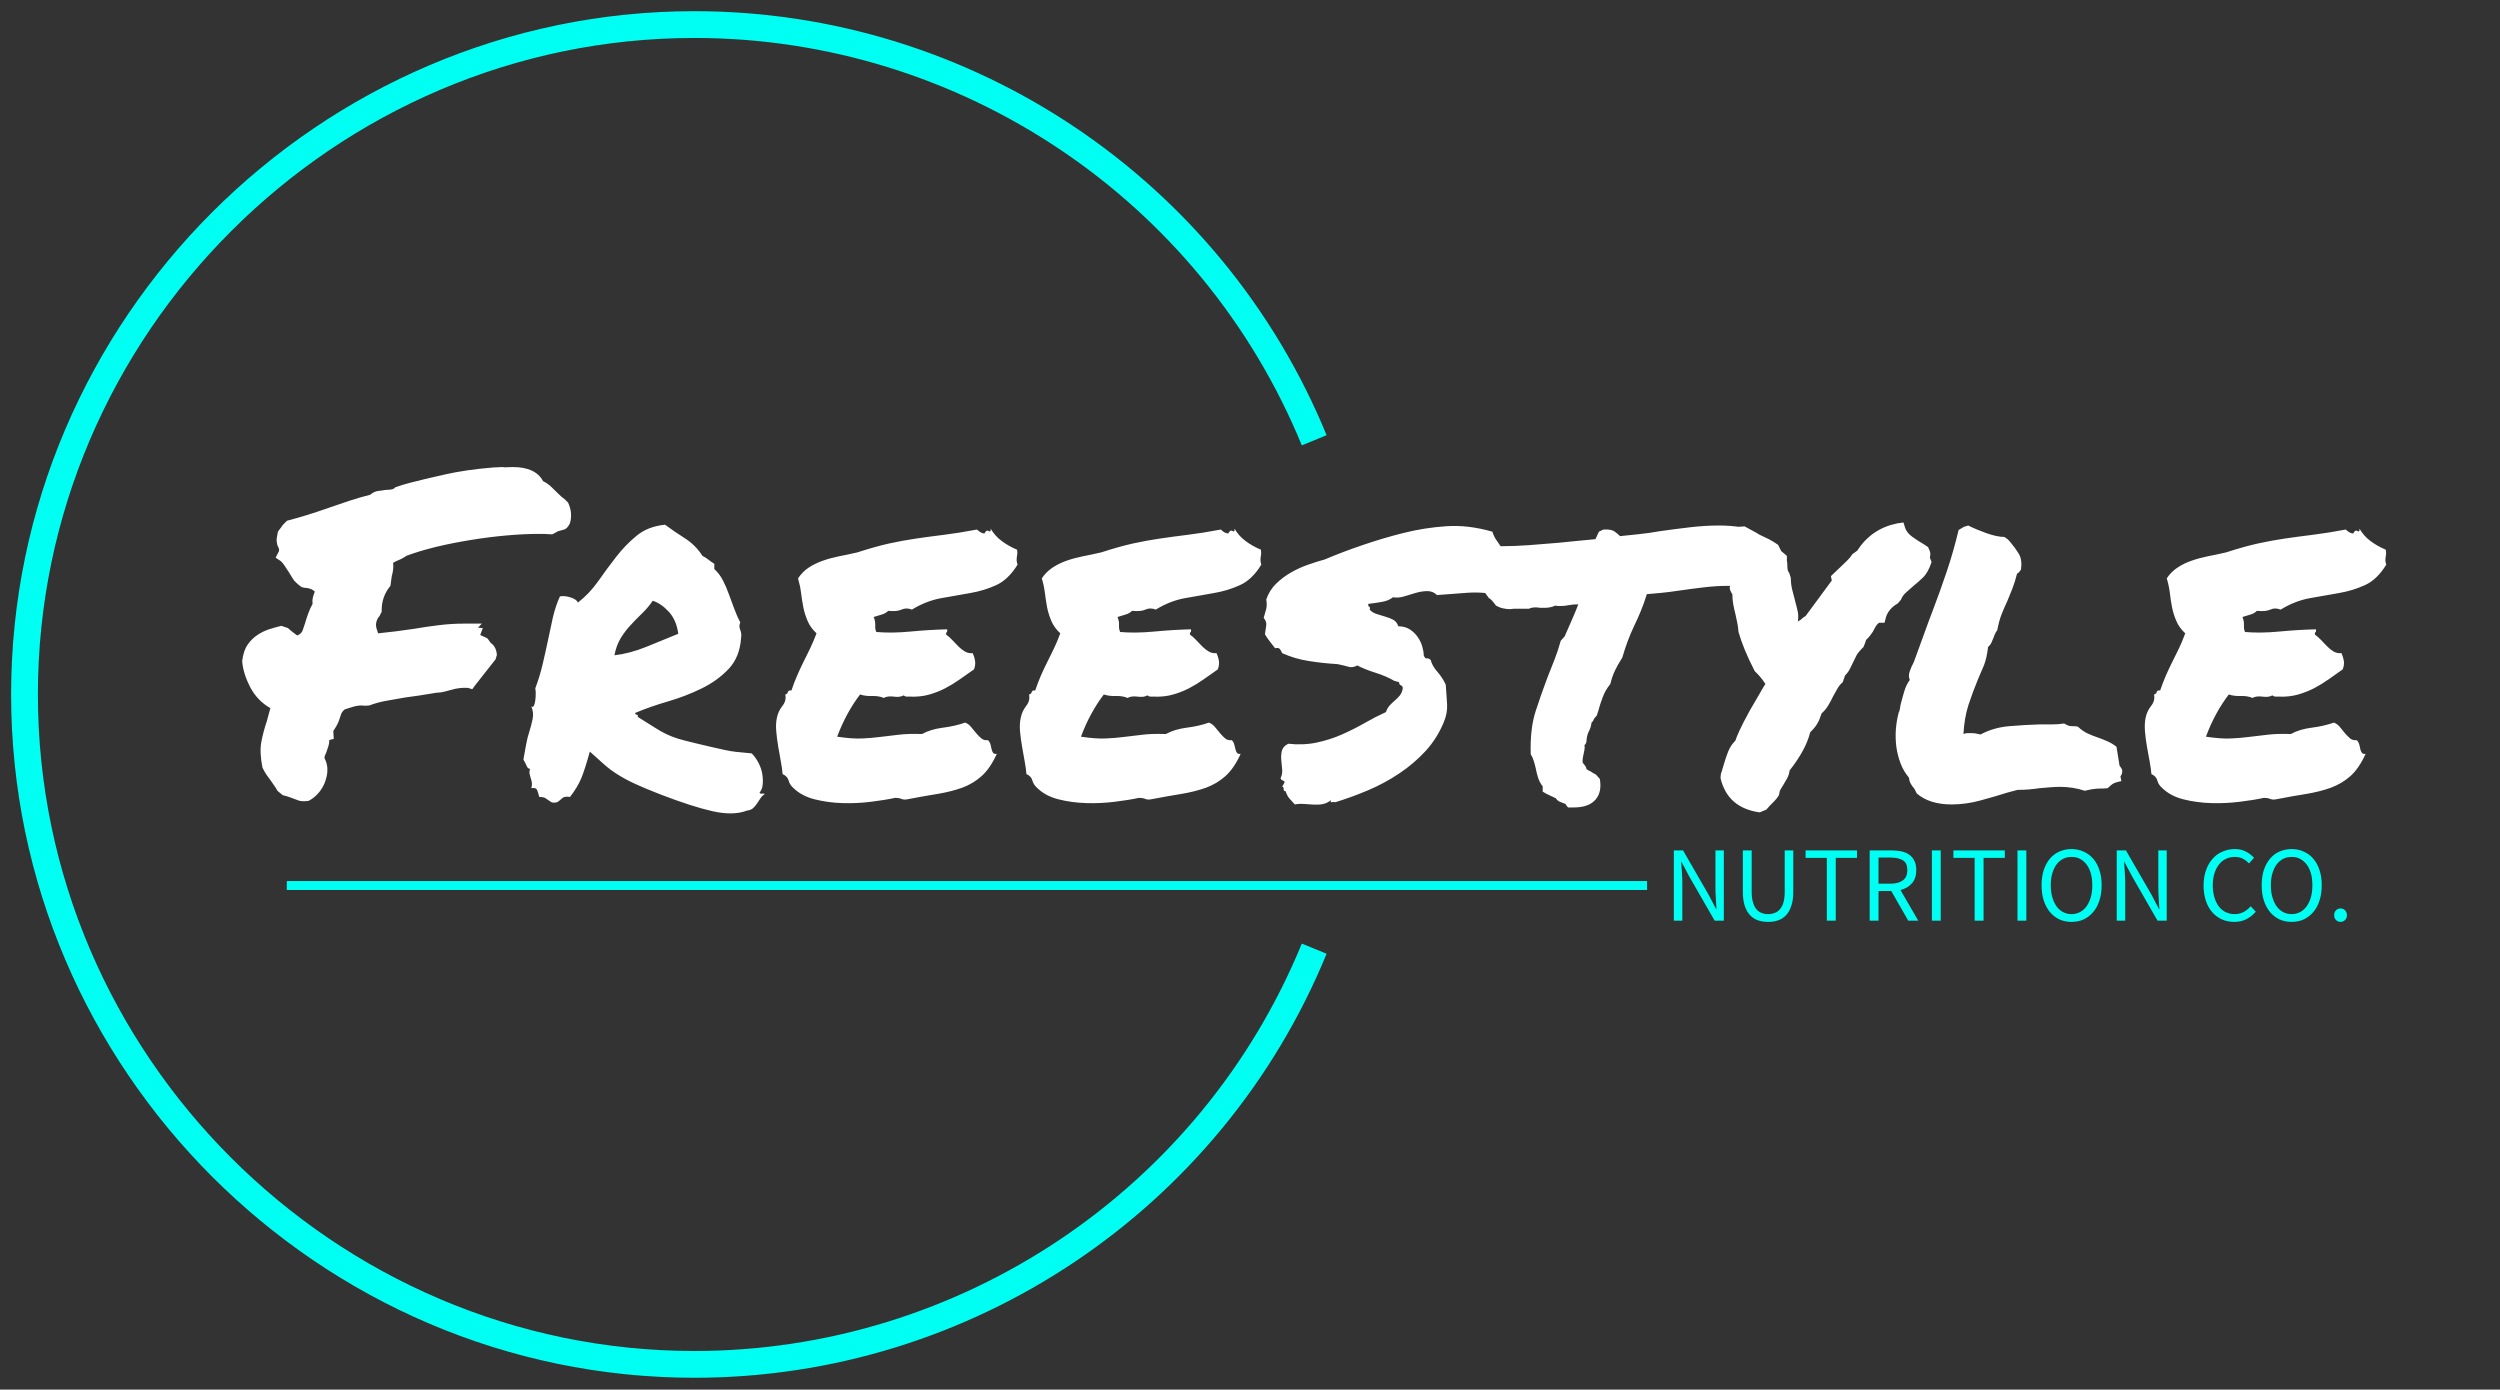
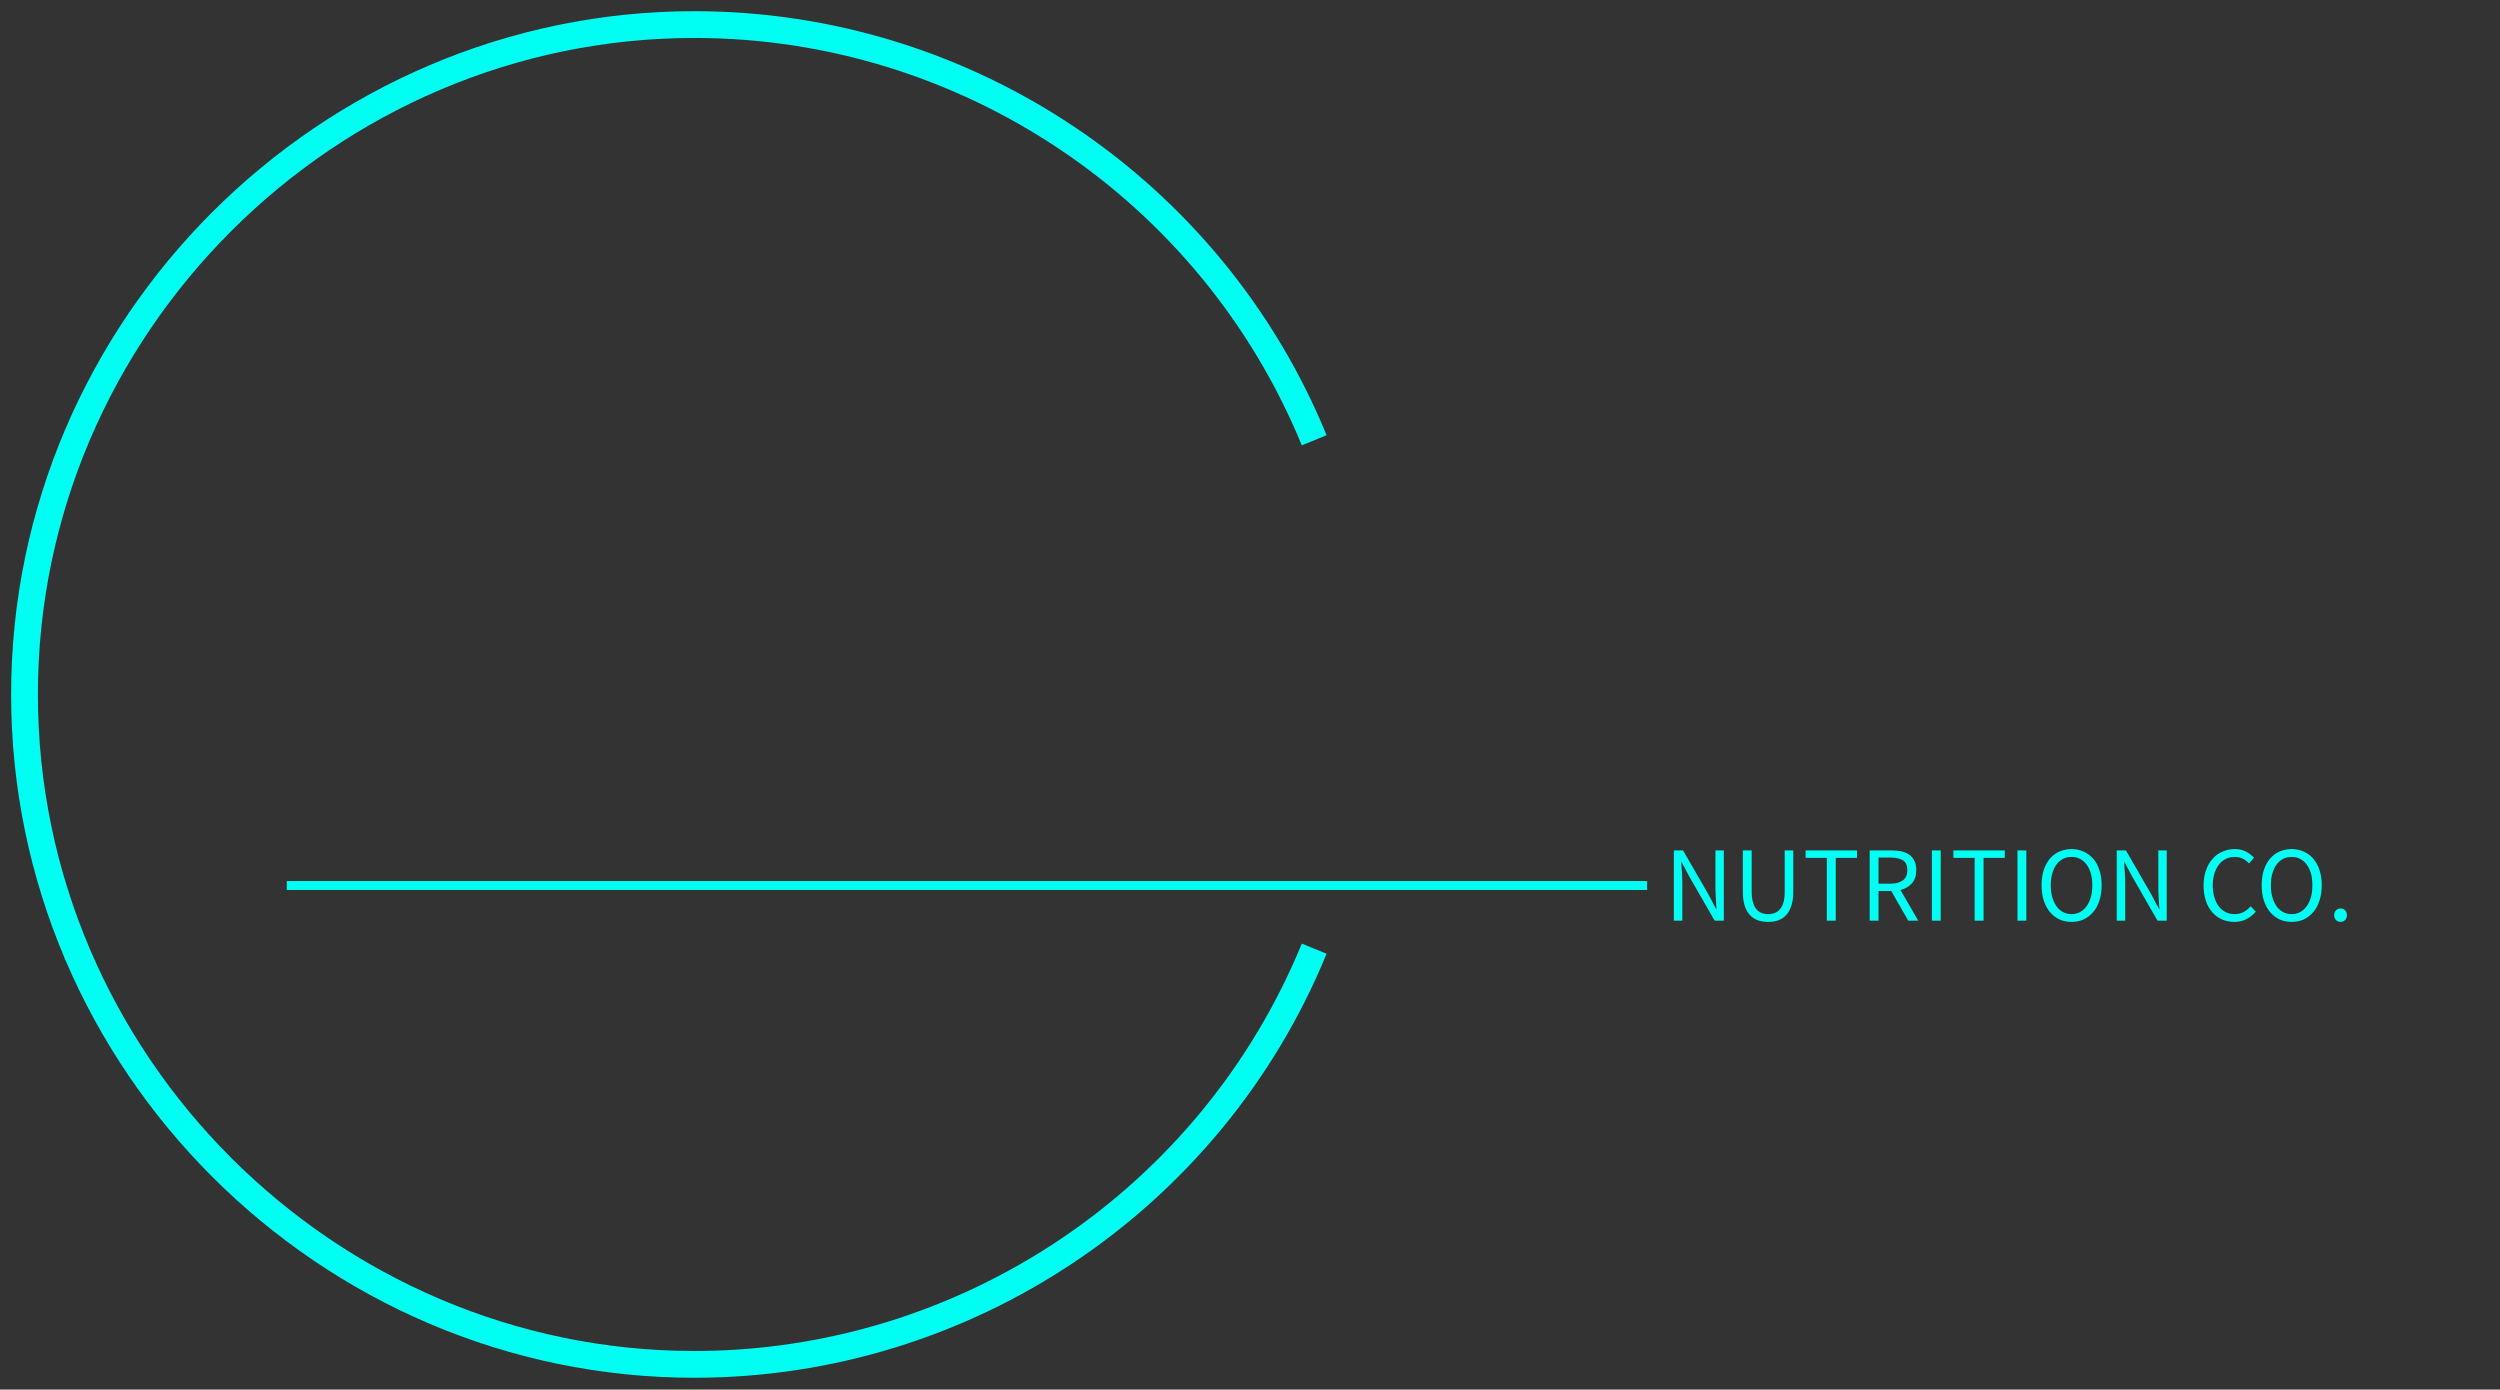
<svg xmlns="http://www.w3.org/2000/svg" width="100%" height="100%" viewBox="0 0 2400 1334" version="1.1" xml:space="preserve" style="fill-rule:evenodd;clip-rule:evenodd;">
  <rect x="0" y="0" width="2400" height="1334" fill="#333333" stroke="none" />
  <g transform="matrix(1,0,0,1,317.745,427.949)">
    <g>
      <path d="M943.89,-5.281C845.083,-246.202 609.282,-404.356 348.886,-404.356C-3.909,-404.356 -294.216,-114.049 -294.216,238.746C-294.216,591.541 -3.909,881.847 348.886,881.847C609.282,881.847 845.083,723.693 943.89,482.772" style="fill:rgb(0,255,243);fill-opacity:0;fill-rule:nonzero;stroke:rgb(0,255,243);stroke-width:25.71px;" />
      <g transform="matrix(1,0,0,1,85.684,399.075)">
        <g>
-           <rect x="-256.628" y="-404.356" width="2229.67" height="488.053" style="fill:white;fill-opacity:0;" />
-         </g>
+           </g>
        <g transform="matrix(1,0,0,1,85.684,25.705)">
          <g transform="matrix(1,0,0,1,8.483,317.117)">
            <g>
              <g>
-                 <path d="M-238.035,-490.04C-246.489,-494.838 -252.973,-501.607 -257.485,-510.347C-261.998,-519.087 -264.54,-527.398 -265.111,-535.281C-264.254,-542.022 -262.484,-547.305 -259.799,-551.133C-257.114,-554.903 -253.944,-557.987 -250.288,-560.387C-246.632,-562.786 -242.833,-564.614 -238.892,-565.87C-234.95,-567.127 -231.152,-568.184 -227.496,-569.041L-221.155,-566.899C-219.727,-565.528 -218.242,-564.271 -216.7,-563.128C-215.157,-561.986 -213.701,-560.872 -212.33,-559.787C-209.474,-560.872 -207.703,-562.557 -207.017,-564.842C-206.332,-567.07 -205.561,-569.326 -204.704,-571.611C-203.847,-574.696 -202.847,-577.78 -201.705,-580.865C-200.62,-583.95 -199.22,-587.034 -197.506,-590.119C-197.792,-592.689 -197.649,-594.946 -197.078,-596.888C-196.507,-598.887 -195.936,-600.572 -195.364,-601.943C-197.078,-603.371 -198.278,-604.171 -198.963,-604.342C-199.706,-604.457 -200.905,-604.799 -202.562,-605.371C-203.419,-605.371 -204.275,-605.428 -205.132,-605.542C-205.989,-605.713 -206.96,-605.942 -208.046,-606.227C-212.273,-609.312 -215.015,-611.911 -216.271,-614.025C-217.585,-616.138 -218.927,-618.309 -220.298,-620.537C-221.726,-622.822 -223.012,-624.792 -224.154,-626.449C-225.24,-628.163 -226.496,-629.705 -227.924,-631.076L-232.98,-634.503L-230.409,-639.559C-229.895,-640.13 -229.638,-640.901 -229.638,-641.872C-229.638,-642.843 -230.181,-644.328 -231.266,-646.328C-232.123,-649.983 -232.266,-652.668 -231.694,-654.382L-230.838,-659.437C-228.039,-663.093 -226.496,-665.207 -226.211,-665.778L-222.012,-669.976C-215.557,-671.633 -208.931,-673.518 -202.133,-675.632C-195.393,-677.745 -188.795,-679.944 -182.34,-682.229C-175.828,-684.457 -169.202,-686.713 -162.462,-688.998C-155.721,-691.226 -148.952,-693.197 -142.155,-694.91C-139.927,-696.853 -137.471,-698.052 -134.786,-698.509C-132.101,-698.909 -129.645,-699.252 -127.417,-699.537C-125.418,-699.537 -123.59,-699.68 -121.933,-699.966C-120.219,-700.251 -118.963,-700.937 -118.163,-702.022C-113.365,-703.736 -108.709,-705.164 -104.197,-706.306C-95.742,-708.534 -84.632,-711.19 -70.865,-714.275C-57.042,-717.417 -41.533,-719.673 -24.339,-721.044L-15.514,-721.472C-13.8,-721.187 -12.115,-721.13 -10.458,-721.301C-8.745,-721.415 -7.059,-721.472 -5.403,-721.472C9.278,-721.472 18.989,-716.96 23.73,-707.934C26.586,-706.563 29.128,-704.821 31.356,-702.708C33.583,-700.594 35.697,-698.538 37.696,-696.538C39.124,-695.167 40.381,-693.968 41.466,-692.94C42.609,-691.969 43.608,-691.197 44.465,-690.626L47.807,-687.285C50.892,-680.544 51.463,-673.918 49.521,-667.406C47.807,-664.036 45.979,-662.065 44.037,-661.494C42.038,-660.922 40.067,-660.38 38.125,-659.866L32.641,-656.867C28.985,-657.152 26.243,-657.295 24.415,-657.295L18.246,-657.295C9.792,-657.295 0.024,-656.81 -11.058,-655.839C-22.197,-654.867 -33.536,-653.439 -45.075,-651.554C-56.613,-649.726 -67.867,-647.499 -78.834,-644.871C-89.802,-642.186 -99.37,-639.302 -107.538,-636.217C-109.823,-634.503 -112.794,-632.932 -116.449,-631.504C-117.306,-631.219 -118.563,-630.533 -120.219,-629.448C-119.934,-627.163 -119.934,-624.964 -120.219,-622.85C-120.505,-620.737 -120.933,-618.709 -121.505,-616.767C-121.79,-615.339 -121.99,-613.853 -122.105,-612.311C-122.276,-610.769 -122.504,-609.141 -122.79,-607.427C-128.674,-600.401 -131.473,-592.118 -131.187,-582.579L-133.329,-578.294C-134.472,-577.209 -135.386,-575.61 -136.071,-573.496C-136.756,-571.383 -136.814,-569.183 -136.242,-566.899L-134.614,-561.843C-128.959,-562.414 -123.39,-563.043 -117.906,-563.728C-112.422,-564.471 -106.596,-565.271 -100.426,-566.127C-92.544,-567.498 -84.575,-568.669 -76.521,-569.64C-68.523,-570.669 -60.155,-571.183 -51.415,-571.183L-34.964,-571.183L-38.734,-567.327L-34.107,-566.899L-36.592,-560.215C-34.65,-559.358 -33.193,-558.701 -32.222,-558.244C-31.194,-557.845 -30.28,-557.359 -29.48,-556.788L-26.481,-552.589C-25.053,-551.732 -23.796,-550.39 -22.711,-548.562C-21.569,-546.734 -20.855,-544.278 -20.569,-541.193L-21.854,-536.909L-41.733,-511.632L-44.218,-508.205L-48.416,-509.49C-53.786,-509.776 -58.87,-509.205 -63.668,-507.777C-65.896,-507.262 -68.295,-506.634 -70.865,-505.891C-73.379,-505.206 -75.892,-504.863 -78.406,-504.863C-85.203,-503.721 -90.83,-502.807 -95.285,-502.121C-99.798,-501.436 -104.311,-500.808 -108.823,-500.236C-115.05,-499.094 -121.048,-498.037 -126.817,-497.066C-132.587,-496.038 -137.985,-494.553 -143.011,-492.61C-146.153,-492.325 -147.981,-492.268 -148.495,-492.439C-149.066,-492.553 -149.638,-492.61 -150.209,-492.61C-153.008,-492.61 -155.835,-492.182 -158.692,-491.325C-161.491,-490.468 -164.147,-489.64 -166.66,-488.84C-168.374,-487.412 -169.516,-485.927 -170.088,-484.385C-170.659,-482.842 -171.201,-481.214 -171.716,-479.501C-172.287,-477.559 -173.087,-475.674 -174.115,-473.846C-175.086,-472.018 -176.257,-470.104 -177.628,-468.105L-177.199,-460.479C-179.77,-459.965 -181.055,-459.622 -181.055,-459.451C-181.055,-459.336 -181.198,-459.279 -181.484,-459.279C-181.484,-456.994 -181.826,-454.881 -182.512,-452.939C-183.197,-450.939 -183.826,-449.112 -184.397,-447.455C-184.968,-446.313 -185.396,-445.313 -185.682,-444.456C-185.968,-443.599 -186.11,-442.771 -186.11,-441.971C-183.311,-436.887 -182.597,-431.118 -183.968,-424.663C-185.111,-419.293 -187.224,-414.552 -190.309,-410.439C-193.394,-406.384 -197.049,-403.242 -201.277,-401.014C-205.789,-400.443 -209.102,-400.586 -211.216,-401.443C-213.329,-402.242 -215.529,-403.071 -217.814,-403.927C-219.185,-404.499 -220.584,-404.984 -222.012,-405.384C-223.44,-405.841 -224.84,-406.212 -226.211,-406.498L-231.266,-410.697C-232.123,-412.353 -233.122,-413.981 -234.265,-415.581C-235.407,-417.123 -236.521,-418.722 -237.607,-420.379C-239.035,-422.378 -240.463,-424.349 -241.891,-426.291C-243.262,-428.29 -244.518,-430.547 -245.661,-433.06C-247.603,-442.942 -247.946,-451.168 -246.689,-457.737C-245.432,-464.363 -243.69,-470.932 -241.462,-477.444C-240.891,-479.672 -240.32,-481.786 -239.749,-483.785C-239.177,-485.727 -238.606,-487.812 -238.035,-490.04ZM68.628,-448.312C65.544,-437.002 62.802,-428.462 60.402,-422.692C58.003,-416.923 54.405,-410.954 49.606,-404.784C45.95,-405.356 43.437,-404.927 42.066,-403.499C40.638,-402.128 39.067,-400.871 37.353,-399.729C34.84,-399.158 33.012,-399.158 31.87,-399.729C30.784,-400.3 29.813,-400.929 28.956,-401.614C28.1,-402.299 27.043,-403.014 25.786,-403.756C24.529,-404.442 22.616,-404.784 20.045,-404.784C19.531,-407.012 18.903,-409.126 18.16,-411.125C17.475,-413.067 15.59,-413.753 12.505,-413.181C13.076,-415.466 13.219,-417.38 12.934,-418.922C12.648,-420.465 12.277,-421.864 11.82,-423.121C11.42,-424.377 11.077,-425.663 10.791,-426.976C10.506,-428.233 10.649,-429.833 11.22,-431.775C9.792,-431.775 8.678,-432.774 7.878,-434.774C7.021,-436.716 6.022,-438.687 4.879,-440.686C5.736,-445.77 6.593,-450.54 7.45,-454.995C8.249,-459.508 9.306,-463.735 10.62,-467.676C11.877,-471.618 12.905,-475.559 13.705,-479.501C14.562,-483.442 14.162,-487.527 12.505,-491.754C13.59,-490.897 14.419,-491.125 14.99,-492.439C15.561,-493.696 15.99,-495.381 16.275,-497.494C16.561,-499.608 16.704,-501.722 16.704,-503.835C16.704,-505.949 16.561,-507.691 16.275,-509.062C19.074,-516.373 21.388,-523.914 23.216,-531.682C25.044,-539.394 26.757,-547.048 28.357,-554.646C29.899,-562.3 31.498,-569.783 33.155,-577.095C34.869,-584.407 37.125,-591.147 39.924,-597.316C43.009,-597.888 46.465,-597.545 50.292,-596.288C54.062,-595.031 56.375,-593.403 57.232,-591.404C64.544,-597.059 71.027,-603.885 76.682,-611.883C82.28,-619.937 88.05,-627.763 93.991,-635.36C99.874,-642.957 106.415,-649.698 113.612,-655.581C120.81,-661.522 129.892,-665.035 140.86,-666.121C146.458,-661.951 152.713,-657.666 159.625,-653.268C166.536,-648.927 172.249,-643.243 176.761,-636.217C178.989,-635.074 180.874,-633.875 182.417,-632.618C183.959,-631.361 185.872,-630.019 188.157,-628.591L188.157,-623.536C191.528,-620.451 194.269,-616.852 196.383,-612.739C198.497,-608.684 200.382,-604.314 202.038,-599.63C203.752,-595.003 205.466,-590.376 207.179,-585.749C208.836,-581.065 210.806,-576.609 213.091,-572.382C212.52,-571.011 212.235,-569.84 212.235,-568.869C212.235,-567.841 212.434,-566.784 212.834,-565.699C213.291,-564.556 213.634,-563.414 213.863,-562.272C214.148,-561.129 214.148,-559.587 213.863,-557.645C213.063,-545.249 209.064,-535.253 201.867,-527.655C194.669,-520.058 186.015,-513.803 175.905,-508.89C165.794,-503.921 154.941,-499.751 143.345,-496.381C131.806,-493.01 121.409,-489.354 112.156,-485.413C112.156,-484.328 112.641,-483.785 113.612,-483.785C114.583,-483.785 114.926,-483.071 114.64,-481.643C121.438,-477.416 126.808,-474.046 130.749,-471.532C134.691,-468.962 138.403,-466.848 141.888,-465.192C145.43,-463.478 149.228,-461.993 153.284,-460.736C157.397,-459.479 163.109,-457.994 170.421,-456.28C177.732,-454.624 183.416,-453.281 187.472,-452.253C191.585,-451.282 195.326,-450.454 198.696,-449.768C202.067,-449.026 205.523,-448.455 209.064,-448.055C212.549,-447.655 217.547,-447.169 224.059,-446.598C226.572,-444.028 228.743,-441 230.571,-437.516C232.399,-433.974 233.598,-430.461 234.17,-426.976C234.741,-423.435 234.884,-420.036 234.598,-416.78C234.312,-413.581 233.313,-410.982 231.599,-408.983C231.885,-408.126 232.542,-407.783 233.57,-407.955C234.541,-408.069 235.598,-407.983 236.74,-407.698C235.027,-406.612 233.598,-405.213 232.456,-403.499C231.371,-401.843 230.257,-400.157 229.114,-398.444C227.972,-396.73 226.715,-395.245 225.344,-393.988C223.916,-392.731 221.945,-391.96 219.432,-391.675C210.692,-388.304 199.696,-388.105 186.444,-391.075C173.248,-394.045 156.511,-399.443 136.233,-407.269C126.065,-411.211 117.811,-414.667 111.47,-417.637C105.13,-420.607 99.646,-423.578 95.019,-426.548C90.392,-429.461 86.165,-432.632 82.338,-436.059C78.567,-439.429 73.998,-443.514 68.628,-448.312ZM129.035,-593.118C125.951,-588.605 122.495,-584.521 118.668,-580.865C114.898,-577.209 111.242,-573.468 107.7,-569.64C104.158,-565.87 100.988,-561.672 98.189,-557.045C95.39,-552.361 93.419,-546.934 92.277,-540.765C102.159,-541.907 112.441,-544.649 123.123,-548.991C133.805,-553.332 143.944,-557.473 153.541,-561.415C152.399,-570.154 149.371,-577.209 144.458,-582.579C139.546,-587.891 134.405,-591.404 129.035,-593.118ZM478.798,-642.129C479.083,-640.13 479.14,-638.645 478.969,-637.674C478.855,-636.702 478.712,-635.788 478.541,-634.932C478.426,-634.075 478.369,-633.161 478.369,-632.19C478.369,-631.219 478.655,-629.733 479.226,-627.734C473.285,-618.138 466.459,-611.597 458.747,-608.113C450.979,-604.571 442.61,-602.029 433.642,-600.487C424.617,-598.944 415.391,-597.316 405.966,-595.603C396.541,-593.946 387.173,-590.29 377.862,-584.635C374.206,-586.063 370.893,-586.063 367.922,-584.635C364.952,-583.264 360.668,-582.864 355.07,-583.436C353.356,-581.722 351.243,-580.522 348.729,-579.837C346.216,-579.094 343.674,-578.323 341.103,-577.523C342.246,-574.953 342.76,-572.325 342.646,-569.64C342.474,-567.013 342.817,-564.842 343.674,-563.128C353.499,-562.272 364.409,-562.414 376.405,-563.557C388.344,-564.699 400.083,-565.413 411.621,-565.699C411.907,-564.271 411.764,-563.357 411.193,-562.957C410.679,-562.5 410.536,-561.7 410.764,-560.558C412.764,-559.187 414.734,-557.445 416.677,-555.331C418.676,-553.218 420.647,-551.161 422.589,-549.162C424.588,-547.22 426.645,-545.62 428.758,-544.364C430.872,-543.107 433.328,-542.593 436.127,-542.821C437.269,-540.594 438.041,-538.137 438.44,-535.452C438.897,-532.768 438.555,-530.026 437.412,-527.227C432.899,-524.142 428.387,-520.972 423.874,-517.716C419.361,-514.517 414.649,-511.632 409.736,-509.062C404.824,-506.548 399.626,-504.521 394.142,-502.978C388.658,-501.436 382.517,-500.808 375.72,-501.093L372.549,-501.093C371.864,-501.093 370.95,-501.493 369.807,-502.293C367.58,-500.922 364.438,-500.522 360.382,-501.093C356.269,-501.607 353.099,-501.179 350.871,-499.808C347.73,-501.179 343.988,-501.807 339.647,-501.693C335.305,-501.522 331.45,-502.007 328.079,-503.15C323.567,-497.266 319.482,-490.925 315.827,-484.128C312.171,-477.387 308.915,-470.218 306.059,-462.621C315.655,-461.193 323.624,-460.622 329.964,-460.907C336.305,-461.193 342.274,-461.707 347.872,-462.45C353.528,-463.135 359.297,-463.821 365.181,-464.506C371.121,-465.249 378.576,-465.477 387.544,-465.192C393.199,-468.276 399.883,-470.304 407.594,-471.275C415.363,-472.246 422.475,-473.874 428.929,-476.159C431.214,-475.302 433.185,-473.817 434.842,-471.704C436.555,-469.59 438.183,-467.619 439.726,-465.791C441.268,-463.963 442.896,-462.335 444.61,-460.907C446.266,-459.536 448.38,-458.994 450.95,-459.279C452.036,-458.137 452.807,-456.795 453.264,-455.252C453.664,-453.71 454.006,-452.225 454.292,-450.797C454.578,-449.369 455.063,-448.169 455.749,-447.198C456.491,-446.227 457.691,-445.884 459.347,-446.17C455.12,-436.859 450.265,-429.747 444.781,-424.834C439.297,-419.922 433.042,-416.18 426.016,-413.61C418.99,-411.096 411.164,-409.126 402.539,-407.698C393.97,-406.327 384.488,-404.642 374.092,-402.642C371.521,-402.071 369.408,-402.157 367.751,-402.899C366.037,-403.585 364.067,-403.927 361.839,-403.927C355.327,-402.499 347.587,-401.243 338.618,-400.157C329.593,-399.015 320.425,-398.587 311.114,-398.872C301.86,-399.158 293.006,-400.357 284.552,-402.471C276.098,-404.584 269.186,-408.297 263.816,-413.61C261.589,-415.609 260.132,-417.951 259.446,-420.636C258.704,-423.321 256.79,-425.348 253.706,-426.719C253.42,-430.375 252.849,-434.46 251.992,-438.972C251.192,-443.485 250.364,-448.198 249.507,-453.11C248.65,-458.023 248.022,-462.878 247.622,-467.676C247.165,-472.475 247.365,-476.845 248.222,-480.786C249.079,-485.013 250.849,-488.812 253.534,-492.182C256.219,-495.552 257.133,-499.208 256.276,-503.15C257.647,-503.435 258.475,-504.206 258.761,-505.463C259.047,-506.72 260.189,-507.234 262.188,-507.005C263.845,-512.032 265.673,-516.802 267.672,-521.315C269.614,-525.827 271.642,-530.197 273.756,-534.424C275.869,-538.651 277.983,-542.936 280.096,-547.277C282.21,-551.675 284.266,-556.531 286.266,-561.843C282.324,-565.499 279.439,-569.526 277.611,-573.925C275.784,-578.266 274.441,-582.607 273.584,-586.949C272.727,-591.347 272.013,-595.86 271.442,-600.487C270.871,-605.114 269.9,-609.826 268.529,-614.625C271.328,-618.852 274.755,-622.308 278.811,-624.992C282.924,-627.677 287.379,-629.848 292.178,-631.504C296.919,-633.218 302.117,-634.646 307.772,-635.788C313.427,-636.874 319.34,-638.13 325.509,-639.559C336.762,-643.214 346.816,-646.042 355.67,-648.041C364.581,-649.983 373.321,-651.583 381.889,-652.84C390.457,-654.096 399.397,-655.296 408.708,-656.438C417.962,-657.581 428.501,-659.266 440.325,-661.494C442.896,-658.98 445.295,-657.724 447.523,-657.724C448.665,-660.237 450.008,-661.008 451.55,-660.037C453.092,-659.066 453.721,-659.837 453.435,-662.351C456.234,-657.552 459.833,-653.554 464.231,-650.355C468.573,-647.099 473.428,-644.357 478.798,-642.129ZM712.886,-642.129C713.115,-640.13 713.172,-638.645 713.058,-637.674C712.943,-636.702 712.801,-635.788 712.629,-634.932C712.515,-634.075 712.458,-633.161 712.458,-632.19C712.458,-631.219 712.715,-629.733 713.229,-627.734C707.345,-618.138 700.519,-611.597 692.751,-608.113C685.039,-604.571 676.671,-602.029 667.645,-600.487C658.677,-598.944 649.452,-597.316 639.969,-595.603C630.544,-593.946 621.204,-590.29 611.951,-584.635C608.295,-586.063 604.982,-586.063 602.011,-584.635C599.041,-583.264 594.757,-582.864 589.159,-583.436C587.445,-581.722 585.331,-580.522 582.818,-579.837C580.247,-579.094 577.705,-578.323 575.192,-577.523C576.335,-574.953 576.82,-572.325 576.649,-569.64C576.534,-567.013 576.906,-564.842 577.763,-563.128C587.588,-562.272 598.47,-562.414 610.408,-563.557C622.404,-564.699 634.171,-565.413 645.71,-565.699C645.996,-564.271 645.853,-563.357 645.282,-562.957C644.71,-562.5 644.568,-561.7 644.853,-560.558C646.852,-559.187 648.823,-557.445 650.765,-555.331C652.765,-553.218 654.735,-551.161 656.678,-549.162C658.677,-547.22 660.733,-545.62 662.847,-544.364C664.96,-543.107 667.417,-542.593 670.216,-542.821C671.358,-540.594 672.129,-538.137 672.529,-535.452C672.929,-532.768 672.586,-530.026 671.501,-527.227C666.988,-524.142 662.476,-520.972 657.963,-517.716C653.45,-514.517 648.738,-511.632 643.825,-509.062C638.912,-506.548 633.686,-504.521 628.145,-502.978C622.661,-501.436 616.549,-500.808 609.808,-501.093L606.638,-501.093C605.953,-501.093 605.039,-501.493 603.896,-502.293C601.668,-500.922 598.498,-500.522 594.385,-501.093C590.33,-501.607 587.159,-501.179 584.874,-499.808C581.79,-501.179 578.077,-501.807 573.735,-501.693C569.337,-501.522 565.453,-502.007 562.082,-503.15C557.57,-497.266 553.485,-490.925 549.83,-484.128C546.174,-477.387 542.946,-470.218 540.147,-462.621C549.687,-461.193 557.627,-460.622 563.967,-460.907C570.308,-461.193 576.306,-461.707 581.961,-462.45C587.559,-463.135 593.329,-463.821 599.269,-464.506C605.153,-465.249 612.607,-465.477 621.633,-465.192C627.288,-468.276 633.971,-470.304 641.683,-471.275C649.452,-472.246 656.563,-473.874 663.018,-476.159C665.246,-475.302 667.217,-473.817 668.93,-471.704C670.644,-469.59 672.272,-467.619 673.814,-465.791C675.357,-463.963 676.956,-462.335 678.613,-460.907C680.326,-459.536 682.44,-458.994 684.953,-459.279C686.096,-458.137 686.867,-456.795 687.267,-455.252C687.724,-453.71 688.095,-452.225 688.381,-450.797C688.666,-449.369 689.152,-448.169 689.837,-447.198C690.523,-446.227 691.722,-445.884 693.436,-446.17C689.209,-436.859 684.354,-429.747 678.87,-424.834C673.386,-419.922 667.131,-416.18 660.105,-413.61C653.022,-411.096 645.196,-409.126 636.628,-407.698C628.059,-406.327 618.548,-404.642 608.095,-402.642C605.581,-402.071 603.468,-402.157 601.754,-402.899C600.098,-403.585 598.127,-403.927 595.842,-403.927C589.387,-402.499 581.647,-401.243 572.622,-400.157C563.653,-399.015 554.514,-398.587 545.203,-398.872C535.892,-399.158 527.038,-400.357 518.641,-402.471C510.186,-404.584 503.275,-408.297 497.905,-413.61C495.677,-415.609 494.192,-417.951 493.45,-420.636C492.764,-423.321 490.879,-425.348 487.794,-426.719C487.509,-430.375 486.938,-434.46 486.081,-438.972C485.224,-443.485 484.396,-448.198 483.596,-453.11C482.739,-458.023 482.082,-462.878 481.625,-467.676C481.225,-472.475 481.454,-476.845 482.311,-480.786C483.167,-485.013 484.91,-488.812 487.537,-492.182C490.222,-495.552 491.136,-499.208 490.279,-503.15C491.707,-503.435 492.564,-504.206 492.85,-505.463C493.135,-506.72 494.249,-507.234 496.191,-507.005C497.905,-512.032 499.733,-516.802 501.675,-521.315C503.674,-525.827 505.731,-530.197 507.844,-534.424C509.958,-538.651 512.072,-542.936 514.185,-547.277C516.299,-551.675 518.326,-556.531 520.269,-561.843C516.327,-565.499 513.442,-569.526 511.615,-573.925C509.787,-578.266 508.444,-582.607 507.587,-586.949C506.788,-591.347 506.102,-595.86 505.531,-600.487C504.96,-605.114 503.96,-609.826 502.532,-614.625C505.388,-618.852 508.844,-622.308 512.9,-624.992C517.013,-627.677 521.44,-629.848 526.181,-631.504C530.979,-633.218 536.206,-634.646 541.861,-635.788C547.459,-636.874 553.371,-638.13 559.598,-639.559C570.851,-643.214 580.904,-646.042 589.758,-648.041C598.612,-649.983 607.352,-651.583 615.978,-652.84C624.546,-654.096 633.457,-655.296 642.711,-656.438C652.022,-657.581 662.59,-659.266 674.414,-661.494C676.928,-658.98 679.327,-657.724 681.612,-657.724C682.754,-660.237 684.096,-661.008 685.639,-660.037C687.181,-659.066 687.809,-659.837 687.524,-662.351C690.323,-657.552 693.922,-653.554 698.32,-650.355C702.661,-647.099 707.517,-644.357 712.886,-642.129ZM718.027,-594.403C720.027,-600.287 723.197,-605.342 727.538,-609.569C731.88,-613.796 736.678,-617.395 741.933,-620.365C747.131,-623.336 752.529,-625.792 758.127,-627.734C763.783,-629.733 769.152,-631.419 774.236,-632.79C785.489,-637.588 797.514,-642.158 810.309,-646.499C823.105,-650.897 836.186,-654.782 849.552,-658.152C862.919,-661.522 876.657,-663.693 890.766,-664.664C904.819,-665.635 919.585,-663.893 935.065,-659.437C935.922,-656.581 937.207,-653.896 938.921,-651.383C940.577,-648.87 942.32,-646.328 944.148,-643.757C945.975,-641.244 947.603,-638.787 949.031,-636.388C950.46,-633.989 951.288,-631.533 951.516,-629.019C954.372,-626.449 956.629,-623.707 958.285,-620.794C959.999,-617.823 960.285,-613.939 959.142,-609.141C956.343,-606.913 953.601,-604.885 950.917,-603.057C948.232,-601.229 945.347,-599.601 942.262,-598.173C931.866,-600.687 921.298,-601.543 910.559,-600.744C899.877,-599.887 890.309,-599.173 881.855,-598.602C879.342,-601.115 876.314,-602.372 872.773,-602.372C869.288,-602.372 865.632,-601.829 861.805,-600.744C858.035,-599.601 854.236,-598.459 850.409,-597.316C846.639,-596.174 843.04,-595.888 839.613,-596.459C836.814,-594.232 833.387,-592.775 829.331,-592.09C825.218,-591.347 820.763,-590.69 815.964,-590.119C815.736,-588.748 816.021,-587.834 816.821,-587.377C817.678,-586.977 817.821,-586.063 817.249,-584.635C818.963,-582.693 821.162,-581.293 823.847,-580.437C826.475,-579.58 829.274,-578.723 832.244,-577.866C835.215,-577.066 837.814,-576.038 840.041,-574.781C842.326,-573.468 843.897,-571.411 844.754,-568.612C848.981,-568.612 852.637,-567.641 855.722,-565.699C858.806,-563.7 861.32,-561.3 863.262,-558.501C865.261,-555.702 866.746,-552.675 867.717,-549.419C868.688,-546.163 869.174,-543.278 869.174,-540.765C870.031,-538.48 871.03,-537.48 872.173,-537.766C873.315,-538.052 874.572,-537.509 875.943,-536.138C876.8,-532.482 878.913,-528.741 882.284,-524.913C885.654,-521.086 888.339,-516.945 890.338,-512.489C890.909,-505.406 891.338,-499.122 891.623,-493.639C891.909,-488.155 890.909,-482.614 888.624,-477.016C884.397,-466.563 878.571,-457.252 871.145,-449.083C863.662,-440.914 855.207,-433.688 845.782,-427.405C836.357,-421.064 826.303,-415.638 815.621,-411.125C804.882,-406.612 794.458,-402.814 784.347,-399.729C783.204,-400.015 782.062,-400.015 780.919,-399.729C779.834,-399.443 779.577,-400.129 780.148,-401.785C777.863,-399.843 775.379,-398.587 772.694,-398.015C770.066,-397.444 767.181,-397.244 764.04,-397.416C760.955,-397.53 757.785,-397.73 754.529,-398.015C751.33,-398.301 748.302,-398.158 745.446,-397.587C743.504,-399.586 741.762,-401.5 740.22,-403.328C738.677,-405.156 737.478,-407.469 736.621,-410.268C735.193,-410.268 734.564,-410.982 734.736,-412.41C734.85,-413.781 734.364,-414.467 733.279,-414.467C734.936,-417.323 735.707,-418.951 735.593,-419.351C735.421,-419.75 734.993,-420.093 734.307,-420.379C733.622,-420.664 732.994,-421.036 732.422,-421.493C731.851,-421.893 731.708,-422.521 731.994,-423.378C733.079,-425.606 733.508,-428.205 733.279,-431.175C732.994,-434.145 732.708,-437.173 732.422,-440.258C732.137,-443.342 732.337,-446.284 733.022,-449.083C733.708,-451.939 735.764,-454.195 739.191,-455.852C748.731,-454.767 757.785,-455.138 766.353,-456.966C774.979,-458.794 783.09,-461.393 790.687,-464.763C798.285,-468.133 805.539,-471.789 812.451,-475.731C819.306,-479.672 826.132,-483.185 832.93,-486.27C833.729,-488.783 834.929,-490.897 836.528,-492.61C838.071,-494.324 839.67,-495.866 841.327,-497.237C843.04,-498.665 844.583,-500.208 845.954,-501.864C847.382,-503.578 848.381,-505.692 848.953,-508.205C849.238,-510.204 848.753,-511.404 847.496,-511.804C846.182,-512.261 845.525,-513.317 845.525,-514.974L840.898,-516.259C835.586,-519.344 829.531,-521.943 822.733,-524.056C815.993,-526.17 810.223,-528.484 805.425,-530.997C802.34,-529.34 799.456,-528.94 796.771,-529.797C794.086,-530.597 790.659,-531.425 786.489,-532.282C776.892,-532.853 767.667,-533.853 758.813,-535.281C749.902,-536.652 741.391,-539.165 733.279,-542.821C732.708,-544.249 731.994,-545.535 731.137,-546.677C730.28,-547.82 728.738,-548.105 726.51,-547.534C724.796,-549.762 723.111,-551.932 721.455,-554.046C719.741,-556.159 718.17,-558.473 716.742,-560.986C717.313,-564.414 717.742,-567.298 718.027,-569.64C718.313,-572.04 717.485,-574.382 715.543,-576.666C716.628,-580.322 717.456,-583.264 718.027,-585.492C718.599,-587.777 718.599,-590.747 718.027,-594.403ZM1160.67,-607.427C1153.64,-607.427 1146.05,-606.942 1137.88,-605.97C1129.71,-604.999 1121.68,-603.943 1113.8,-602.8C1108.2,-601.943 1102.81,-601.258 1097.61,-600.744C1092.35,-600.172 1087.61,-599.744 1083.38,-599.458C1081.44,-593.232 1079.47,-587.748 1077.47,-583.007C1075.53,-578.209 1073.44,-573.553 1071.22,-569.041C1068.93,-564.242 1066.88,-559.387 1065.05,-554.474C1063.22,-549.562 1061.48,-544.278 1059.82,-538.623C1056.96,-534.11 1054.62,-529.969 1052.8,-526.199C1050.97,-522.371 1049.48,-518.059 1048.34,-513.26C1044.97,-509.09 1042.46,-504.663 1040.8,-499.979C1039.09,-495.352 1037.8,-491.354 1036.94,-487.984L1035.32,-482.928C1033.6,-481.214 1032.6,-479.872 1032.32,-478.901C1032.03,-477.93 1031.35,-477.016 1030.26,-476.159C1029.97,-473.074 1028.97,-469.961 1027.26,-466.82C1026.69,-465.449 1026.26,-464.135 1025.98,-462.878C1025.69,-461.564 1025.55,-460.65 1025.55,-460.136C1025.55,-457.28 1024.86,-455.424 1023.49,-454.567C1023.78,-453.196 1023.78,-451.739 1023.49,-450.197C1023.21,-448.655 1022.92,-447.169 1022.63,-445.741C1021.78,-442.371 1021.49,-439.686 1021.78,-437.687C1022.63,-436.602 1023.4,-435.631 1024.09,-434.774C1024.78,-433.917 1025.26,-432.774 1025.55,-431.346C1027.26,-430.261 1028.55,-429.576 1029.4,-429.29C1030.49,-428.433 1032.17,-427.433 1034.46,-426.291L1038.23,-422.093C1039.66,-413.924 1038.4,-407.441 1034.46,-402.642C1030.23,-397.33 1023.03,-394.674 1012.87,-394.674L1007.81,-394.674C1006.44,-396.045 1005.61,-397.158 1005.33,-398.015C1003.04,-398.872 1001.21,-399.586 999.842,-400.157C998.414,-400.729 997.129,-401.843 995.986,-403.499C992.33,-405.213 989.389,-406.612 987.161,-407.698L983.391,-409.84L983.391,-414.895C981.391,-417.466 979.906,-420.293 978.935,-423.378C977.964,-426.462 977.193,-429.547 976.622,-432.632C976.051,-435.202 975.394,-437.601 974.651,-439.829C973.966,-442.057 973.052,-444.028 971.909,-445.741C971.395,-462.078 972.966,-475.874 976.622,-487.127C980.278,-498.38 984.076,-509.205 988.018,-519.601C990.246,-525.256 992.502,-530.968 994.787,-536.738C997.015,-542.507 998.985,-548.476 1000.7,-554.646L1004.47,-558.93C1006.41,-563.443 1008.04,-567.156 1009.35,-570.069C1010.61,-573.039 1011.92,-576.067 1013.3,-579.151C1014.15,-581.151 1014.95,-583.064 1015.69,-584.892C1016.38,-586.72 1017.01,-588.32 1017.58,-589.69C1015.87,-589.69 1014.29,-589.633 1012.87,-589.519C1011.5,-589.405 1010.1,-589.205 1008.67,-588.919C1007.01,-588.634 1005.47,-588.405 1004.04,-588.234C1002.61,-588.12 1001.21,-588.062 999.842,-588.062C997.843,-588.062 996.415,-588.205 995.558,-588.491C992.473,-587.063 989.103,-586.349 985.447,-586.349L981.249,-586.349C980.392,-586.349 979.621,-586.434 978.935,-586.606C978.193,-586.72 977.564,-586.777 977.05,-586.777C974.194,-586.777 971.938,-586.349 970.281,-585.492L956.315,-585.492C955.743,-585.492 955.029,-585.435 954.173,-585.321C953.373,-585.149 952.687,-585.064 952.116,-585.064C950.117,-585.064 948.003,-585.292 945.775,-585.749C943.491,-586.149 941.091,-587.063 938.578,-588.491C935.208,-593.004 932.951,-595.374 931.809,-595.603L928.039,-600.744C927.753,-602.4 927.325,-604 926.754,-605.542C926.182,-607.084 925.611,-608.855 925.04,-610.854C923.955,-613.653 922.898,-616.681 921.87,-619.937C920.899,-623.193 920.413,-627.049 920.413,-631.504C920.699,-633.789 921.27,-635.503 922.127,-636.645C922.984,-637.731 923.698,-638.702 924.269,-639.559L925.468,-645.899L930.952,-645.471L942.777,-645.471C951.802,-645.471 960.97,-645.813 970.281,-646.499C979.535,-647.242 989.103,-648.013 998.985,-648.812C1004.58,-649.384 1010.27,-649.955 1016.04,-650.526C1021.81,-651.097 1027.8,-651.669 1034.03,-652.24C1035.17,-654.753 1036.29,-657.152 1037.37,-659.437L1041.66,-661.494C1046.68,-661.779 1050.25,-661.151 1052.37,-659.609C1054.48,-658.066 1056.25,-656.581 1057.68,-655.153C1063.85,-655.724 1070.1,-656.381 1076.44,-657.124C1082.78,-657.809 1089.18,-658.723 1095.64,-659.866C1105.23,-661.237 1114.89,-662.493 1124.6,-663.636C1134.31,-664.778 1143.68,-665.349 1152.7,-665.349C1156.64,-665.349 1160.44,-665.207 1164.1,-664.921C1167.75,-664.635 1171.12,-664.207 1174.21,-663.636L1178.41,-660.637C1179.26,-658.98 1180.46,-657.438 1182.01,-656.01C1183.55,-654.639 1185.18,-653.239 1186.89,-651.811C1190.26,-648.727 1193.63,-645.071 1197,-640.844C1200.37,-636.617 1201.66,-630.419 1200.86,-622.25C1198.57,-618.88 1196.86,-616.909 1195.72,-616.338L1191.95,-611.283L1187.75,-611.711C1186.03,-611.711 1184.49,-611.483 1183.12,-611.026C1181.69,-610.626 1180.26,-610.14 1178.84,-609.569C1177.75,-608.998 1176.64,-608.512 1175.49,-608.113C1174.35,-607.656 1173.07,-607.313 1171.64,-607.084C1169.12,-607.084 1167.1,-607.141 1165.56,-607.256C1164.01,-607.37 1162.38,-607.427 1160.67,-607.427ZM1273.6,-521.315L1271.46,-514.974C1269.46,-513.317 1267.78,-511.29 1266.4,-508.89C1264.98,-506.491 1263.58,-504.006 1262.21,-501.436C1260.78,-498.351 1259.21,-495.409 1257.49,-492.61C1255.84,-489.811 1253.72,-487.269 1251.15,-484.985C1249.78,-480.757 1248.38,-477.444 1246.95,-475.045C1245.58,-472.703 1243.33,-469.961 1240.19,-466.82C1237.39,-455.566 1230.79,-443.342 1220.39,-430.147C1220.11,-427.576 1219.34,-425.091 1218.08,-422.692C1216.77,-420.293 1215.42,-417.98 1214.05,-415.752C1213.48,-414.895 1212.91,-413.981 1212.34,-413.01C1211.77,-412.039 1211.34,-411.268 1211.05,-410.697L1210.2,-406.498C1208.83,-404.213 1207.28,-402.242 1205.57,-400.586C1203.91,-398.872 1202.37,-397.301 1200.94,-395.873C1200.37,-395.073 1199.37,-393.96 1197.94,-392.532L1191.69,-389.961C1171.12,-392.817 1158.59,-403.813 1154.07,-422.949L1154.5,-427.148C1155.07,-428.576 1155.56,-430.061 1155.96,-431.603C1156.41,-433.146 1156.9,-434.774 1157.41,-436.487C1158.56,-440.429 1159.9,-444.37 1161.44,-448.312C1162.99,-452.253 1165.3,-455.766 1168.38,-458.851C1168.95,-460.793 1170.24,-463.963 1172.24,-468.362C1174.18,-472.703 1177.55,-479.244 1182.35,-487.984C1186.29,-494.724 1189.4,-500.065 1191.69,-504.006C1193.92,-507.948 1195.74,-511.033 1197.17,-513.26C1194.32,-517.773 1190.92,-521.857 1186.98,-525.513C1183.32,-532.596 1180.15,-539.365 1177.46,-545.82C1174.84,-552.275 1172.81,-558.044 1171.38,-563.128C1171.1,-566.784 1170.67,-569.869 1170.1,-572.382C1169.53,-574.953 1168.95,-577.638 1168.38,-580.437C1167.58,-583.521 1166.9,-586.606 1166.33,-589.69C1165.76,-592.832 1165.47,-596.088 1165.47,-599.458C1164.04,-601.401 1163.18,-603.371 1162.9,-605.371L1163.76,-609.569C1164.61,-611.568 1164.76,-614.168 1164.18,-617.366C1163.61,-620.622 1162.93,-623.936 1162.13,-627.306C1161.56,-630.105 1160.9,-633.218 1160.16,-636.645C1159.47,-640.016 1159.27,-643.386 1159.56,-646.756C1159.84,-650.126 1160.76,-653.297 1162.3,-656.267C1163.84,-659.18 1166.44,-661.779 1170.1,-664.064L1177.29,-664.493C1179.81,-663.065 1182.26,-661.722 1184.66,-660.465C1187.06,-659.209 1189.4,-657.866 1191.69,-656.438C1194.77,-655.067 1197.71,-653.668 1200.51,-652.24C1203.31,-650.812 1206.28,-648.984 1209.42,-646.756L1212.34,-640.844L1217.82,-636.217L1217.82,-631.504C1218.11,-630.419 1218.25,-628.877 1218.25,-626.877C1218.25,-623.221 1218.82,-620.965 1219.96,-620.108L1221.59,-615.053C1221.59,-611.111 1222.02,-607.398 1222.88,-603.914C1223.73,-600.372 1224.59,-597.059 1225.45,-593.975C1226.31,-590.89 1227.13,-587.634 1227.93,-584.207C1228.79,-580.836 1228.93,-577.181 1228.36,-573.239C1230.08,-574.096 1231.5,-575.096 1232.65,-576.238C1233.16,-576.809 1233.7,-577.238 1234.27,-577.523C1234.85,-577.752 1235.42,-578.152 1235.99,-578.723L1260.92,-612.568L1260.07,-616.767L1268.89,-625.164C1271.17,-627.449 1273.37,-629.562 1275.49,-631.504C1277.6,-633.504 1279.34,-635.617 1280.71,-637.845L1285.43,-641.272C1294.39,-655.324 1307.19,-664.036 1323.81,-667.406L1329.73,-668.263L1331.44,-662.779C1332.58,-659.694 1334.89,-656.895 1338.38,-654.382C1341.92,-651.811 1345.66,-649.412 1349.6,-647.184L1353.37,-644.614C1354.8,-641.815 1355.52,-639.701 1355.52,-638.273C1355.52,-636.902 1355.37,-635.646 1355.09,-634.503L1356.72,-630.305C1354.49,-623.507 1351.75,-618.566 1348.49,-615.481C1345.29,-612.397 1342.12,-609.598 1338.98,-607.084C1336.47,-604.799 1334.15,-602.743 1332.04,-600.915C1329.93,-599.087 1328.33,-596.774 1327.24,-593.975L1324.24,-590.547C1318.36,-587.177 1314.56,-582.693 1312.85,-577.095L1311.56,-572.04L1306.51,-572.04C1306.22,-572.04 1305.59,-571.525 1304.62,-570.497C1303.65,-569.526 1302.16,-567.07 1300.16,-563.128C1298.22,-560.329 1296.82,-558.501 1295.97,-557.645C1295.11,-556.788 1294.39,-556.074 1293.82,-555.503C1293.54,-554.417 1293.2,-553.36 1292.8,-552.332C1292.34,-551.361 1291.85,-550.162 1291.34,-548.733C1287.68,-545.078 1285.43,-542.336 1284.57,-540.508C1283.71,-538.68 1282.71,-536.652 1281.57,-534.424C1280.49,-532.139 1279.43,-529.969 1278.4,-527.912C1277.43,-525.799 1275.83,-523.6 1273.6,-521.315ZM1439.23,-411.553L1429.55,-408.983C1421.66,-406.469 1413.07,-403.956 1403.76,-401.443C1394.45,-398.872 1385.16,-397.587 1375.91,-397.587C1361.8,-397.587 1350.66,-401.1 1342.49,-408.126C1341.12,-411.268 1339.87,-413.381 1338.72,-414.467C1337.87,-415.609 1337.09,-416.809 1336.41,-418.065C1335.72,-419.322 1335.24,-421.093 1334.95,-423.378C1331.58,-427.319 1328.9,-431.889 1326.9,-437.087C1324.96,-442.285 1323.61,-447.626 1322.87,-453.11C1322.18,-458.594 1322.04,-464.163 1322.44,-469.819C1322.9,-475.417 1323.81,-480.757 1325.18,-485.841C1325.76,-486.984 1326.13,-488.126 1326.3,-489.269C1326.41,-490.354 1326.61,-491.611 1326.9,-493.039C1328.04,-497.552 1329.24,-501.921 1330.5,-506.149C1331.75,-510.376 1333.52,-514.031 1335.81,-517.116C1334.67,-519.629 1334.67,-522.428 1335.81,-525.513C1336.89,-528.655 1338.15,-531.482 1339.58,-533.996C1343.52,-544.678 1346.83,-553.76 1349.52,-561.243C1352.15,-568.669 1354.89,-576.067 1357.74,-583.436C1362.54,-596.06 1367.03,-608.57 1371.2,-620.965C1375.42,-633.361 1379.25,-646.727 1382.68,-661.065C1384.91,-662.493 1386.59,-663.493 1387.73,-664.064C1389.39,-664.635 1390.79,-665.064 1391.93,-665.349C1397.02,-662.779 1402.93,-660.294 1409.67,-657.895C1416.41,-655.553 1422.04,-654.382 1426.55,-654.382C1428.83,-652.954 1430.23,-651.897 1430.75,-651.212C1431.32,-650.469 1431.89,-649.812 1432.46,-649.241C1435.55,-645.585 1438.23,-641.872 1440.52,-638.102C1442.74,-634.275 1443.43,-629.276 1442.57,-623.107C1440.91,-620.537 1439.66,-619.251 1438.8,-619.251C1437.37,-613.653 1435.89,-608.884 1434.35,-604.942C1432.8,-601.001 1431.2,-597.059 1429.55,-593.118C1427.55,-588.891 1425.72,-584.664 1424.06,-580.437C1422.35,-576.21 1420.92,-571.011 1419.78,-564.842C1418.69,-563.414 1417.92,-562.129 1417.47,-560.986C1417.07,-559.901 1416.58,-558.644 1416.01,-557.216C1415.44,-555.788 1414.81,-554.303 1414.12,-552.761C1413.38,-551.218 1412.33,-549.876 1410.95,-548.733C1410.1,-541.422 1408.76,-535.51 1406.93,-530.997C1405.1,-526.541 1403.18,-522.057 1401.19,-517.545C1397.82,-509.376 1394.79,-501.207 1392.1,-493.039C1389.48,-484.87 1387.88,-475.588 1387.31,-465.192C1388.68,-465.763 1390.02,-466.048 1391.33,-466.048L1394.85,-466.048C1397.42,-466.048 1400.39,-465.62 1403.76,-464.763C1412.21,-469.276 1421.44,-471.932 1431.43,-472.732C1441.43,-473.589 1451.34,-474.16 1461.16,-474.445L1472.99,-474.445C1476.93,-474.445 1480.59,-474.731 1483.96,-475.302C1486.53,-473.874 1488.15,-473.103 1488.84,-472.989C1489.53,-472.817 1490.58,-472.732 1492.01,-472.732C1493.95,-472.732 1495.64,-472.589 1497.07,-472.303C1500.44,-469.219 1503.66,-466.991 1506.75,-465.62C1509.89,-464.192 1513.15,-462.907 1516.52,-461.764C1519.6,-460.679 1522.63,-459.479 1525.6,-458.165C1528.51,-456.909 1531.4,-455.167 1534.25,-452.939L1537.17,-434.774C1539.17,-432.203 1540.02,-430.518 1539.74,-429.718C1539.74,-427.433 1539.17,-425.748 1538.02,-424.663L1538.88,-419.95C1534.65,-419.151 1531.77,-418.18 1530.23,-417.037C1528.68,-415.895 1527.2,-414.609 1525.77,-413.181C1523.54,-412.953 1521.94,-412.839 1520.97,-412.839L1518.14,-412.839C1514.26,-412.839 1509.49,-412.125 1503.84,-410.697C1496.24,-413.21 1488.36,-414.467 1480.19,-414.467C1477.1,-414.467 1473.88,-414.324 1470.5,-414.038C1467.08,-413.753 1463.68,-413.467 1460.31,-413.181C1456.94,-412.667 1453.51,-412.267 1450.03,-411.982C1446.48,-411.696 1442.89,-411.553 1439.23,-411.553ZM1792.76,-642.129C1793.05,-640.13 1793.13,-638.645 1793.02,-637.674C1792.85,-636.702 1792.7,-635.788 1792.59,-634.932C1792.42,-634.075 1792.33,-633.161 1792.33,-632.19C1792.33,-631.219 1792.62,-629.733 1793.19,-627.734C1787.31,-618.138 1780.48,-611.597 1772.71,-608.113C1765,-604.571 1756.63,-602.029 1747.61,-600.487C1738.58,-598.944 1729.36,-597.316 1719.93,-595.603C1710.51,-593.946 1701.14,-590.29 1691.83,-584.635C1688.17,-586.063 1684.89,-586.063 1681.97,-584.635C1679,-583.264 1674.69,-582.864 1669.03,-583.436C1667.38,-581.722 1665.26,-580.522 1662.69,-579.837C1660.18,-579.094 1657.67,-578.323 1655.15,-577.523C1656.24,-574.953 1656.72,-572.325 1656.61,-569.64C1656.44,-567.013 1656.78,-564.842 1657.64,-563.128C1667.52,-562.272 1678.43,-562.414 1690.37,-563.557C1702.37,-564.699 1714.13,-565.413 1725.67,-565.699C1725.96,-564.271 1725.81,-563.357 1725.24,-562.957C1724.67,-562.5 1724.53,-561.7 1724.82,-560.558C1726.76,-559.187 1728.73,-557.445 1730.73,-555.331C1732.67,-553.218 1734.64,-551.161 1736.64,-549.162C1738.58,-547.22 1740.61,-545.62 1742.72,-544.364C1744.84,-543.107 1747.32,-542.593 1750.18,-542.821C1751.26,-540.594 1752.03,-538.137 1752.49,-535.452C1752.89,-532.768 1752.52,-530.026 1751.38,-527.227C1746.86,-524.142 1742.38,-520.972 1737.92,-517.716C1733.41,-514.517 1728.7,-511.632 1723.79,-509.062C1718.82,-506.548 1713.59,-504.521 1708.11,-502.978C1702.62,-501.436 1696.51,-500.808 1689.77,-501.093L1686.6,-501.093C1685.91,-501.093 1685,-501.493 1683.86,-502.293C1681.57,-500.922 1678.4,-500.522 1674.35,-501.093C1670.23,-501.607 1667.06,-501.179 1664.84,-499.808C1661.75,-501.179 1658.01,-501.807 1653.61,-501.693C1649.27,-501.522 1645.41,-502.007 1642.04,-503.15C1637.53,-497.266 1633.45,-490.925 1629.79,-484.128C1626.13,-477.387 1622.91,-470.218 1620.11,-462.621C1629.65,-461.193 1637.59,-460.622 1643.93,-460.907C1650.27,-461.193 1656.27,-461.707 1661.92,-462.45C1667.52,-463.135 1673.29,-463.821 1679.23,-464.506C1685.11,-465.249 1692.57,-465.477 1701.59,-465.192C1707.19,-468.276 1713.88,-470.304 1721.64,-471.275C1729.36,-472.246 1736.47,-473.874 1742.98,-476.159C1745.21,-475.302 1747.18,-473.817 1748.89,-471.704C1750.55,-469.59 1752.15,-467.619 1753.69,-465.791C1755.29,-463.963 1756.92,-462.335 1758.57,-460.907C1760.29,-459.536 1762.4,-458.994 1764.91,-459.279C1766.06,-458.137 1766.83,-456.795 1767.23,-455.252C1767.68,-453.71 1768.03,-452.225 1768.26,-450.797C1768.54,-449.369 1769.06,-448.169 1769.8,-447.198C1770.48,-446.227 1771.68,-445.884 1773.4,-446.17C1769.17,-436.859 1764.32,-429.747 1758.83,-424.834C1753.29,-419.922 1747.01,-416.18 1739.98,-413.61C1732.95,-411.096 1725.16,-409.126 1716.59,-407.698C1707.96,-406.327 1698.45,-404.642 1688.06,-402.642C1685.54,-402.071 1683.43,-402.157 1681.72,-402.899C1680.06,-403.585 1678.09,-403.927 1675.8,-403.927C1669.35,-402.499 1661.61,-401.243 1652.58,-400.157C1643.56,-399.015 1634.42,-398.587 1625.16,-398.872C1615.85,-399.158 1606.97,-400.357 1598.52,-402.471C1590.06,-404.584 1583.18,-408.297 1577.87,-413.61C1575.58,-415.609 1574.1,-417.951 1573.41,-420.636C1572.73,-423.321 1570.84,-425.348 1567.76,-426.719C1567.47,-430.375 1566.9,-434.46 1566.04,-438.972C1565.18,-443.485 1564.33,-448.198 1563.47,-453.11C1562.62,-458.023 1561.99,-462.878 1561.59,-467.676C1561.19,-472.475 1561.39,-476.845 1562.19,-480.786C1563.04,-485.013 1564.81,-488.812 1567.5,-492.182C1570.18,-495.552 1571.1,-499.208 1570.24,-503.15C1571.67,-503.435 1572.53,-504.206 1572.81,-505.463C1573.1,-506.72 1574.21,-507.234 1576.15,-507.005C1577.87,-512.032 1579.69,-516.802 1581.64,-521.315C1583.64,-525.827 1585.69,-530.197 1587.81,-534.424C1589.92,-538.651 1592.03,-542.936 1594.15,-547.277C1596.26,-551.675 1598.29,-556.531 1600.23,-561.843C1596.29,-565.499 1593.4,-569.526 1591.58,-573.925C1589.75,-578.266 1588.41,-582.607 1587.55,-586.949C1586.69,-591.347 1586.01,-595.86 1585.49,-600.487C1584.92,-605.114 1583.92,-609.826 1582.49,-614.625C1585.29,-618.852 1588.75,-622.308 1592.86,-624.992C1596.92,-627.677 1601.34,-629.848 1606.14,-631.504C1610.94,-633.218 1616.14,-634.646 1621.74,-635.788C1627.39,-636.874 1633.3,-638.13 1639.47,-639.559C1650.73,-643.214 1660.81,-646.042 1669.72,-648.041C1678.57,-649.983 1687.29,-651.583 1695.85,-652.84C1704.48,-654.096 1713.42,-655.296 1722.67,-656.438C1731.98,-657.581 1742.55,-659.266 1754.38,-661.494C1756.89,-658.98 1759.29,-657.724 1761.57,-657.724C1762.66,-660.237 1763.97,-661.008 1765.52,-660.037C1767.11,-659.066 1767.77,-659.837 1767.49,-662.351C1770.28,-657.552 1773.85,-653.554 1778.2,-650.355C1782.59,-647.099 1787.45,-644.357 1792.76,-642.129Z" style="fill:white;fill-rule:nonzero;" />
-               </g>
+                 </g>
            </g>
          </g>
          <g transform="matrix(1,0,0,1,42.842,366.758)">
            <rect x="-256.628" y="-373.681" width="1305.87" height="8.568" style="fill:rgb(0,255,243);" />
            <g transform="matrix(1,0,0,1,1322.32,68.684)">
              <g>
                <path d="M-247.375,-471.789L-247.375,-404.356L-239.235,-404.356L-239.235,-439.658C-239.235,-443.171 -239.406,-446.77 -239.577,-450.283C-239.834,-453.796 -240.091,-457.309 -240.348,-460.736L-240.006,-460.736L-232.637,-446.855L-208.217,-404.356L-199.392,-404.356L-199.392,-471.789L-207.446,-471.789L-207.446,-436.916C-207.446,-433.403 -207.36,-429.804 -207.103,-426.12C-206.846,-422.435 -206.675,-418.922 -206.418,-415.495L-206.846,-415.495L-214.129,-429.461L-238.549,-471.789L-247.375,-471.789ZM-181.141,-471.789L-181.141,-432.203C-181.141,-426.805 -180.541,-422.264 -179.341,-418.579C-178.056,-414.809 -176.342,-411.81 -174.2,-409.583C-172.058,-407.269 -169.488,-405.641 -166.489,-404.613C-163.49,-403.585 -160.32,-403.156 -156.892,-403.156C-153.465,-403.156 -150.295,-403.585 -147.296,-404.613C-144.382,-405.641 -141.812,-407.269 -139.67,-409.583C-137.528,-411.81 -135.814,-414.809 -134.614,-418.579C-133.329,-422.264 -132.729,-426.805 -132.729,-432.203L-132.729,-471.789L-140.955,-471.789L-140.955,-432.032C-140.955,-428.005 -141.383,-424.577 -142.155,-421.835C-143.011,-419.094 -144.125,-416.866 -145.582,-415.238C-147.039,-413.61 -148.667,-412.41 -150.637,-411.725C-152.522,-410.954 -154.664,-410.611 -156.892,-410.611C-159.12,-410.611 -161.176,-410.954 -163.061,-411.725C-164.947,-412.41 -166.66,-413.61 -168.031,-415.238C-169.488,-416.866 -170.602,-419.094 -171.373,-421.835C-172.23,-424.577 -172.658,-428.005 -172.658,-432.032L-172.658,-471.789L-181.141,-471.789ZM-100.512,-464.592L-100.512,-404.356L-91.944,-404.356L-91.944,-464.592L-71.551,-464.592L-71.551,-471.789L-120.905,-471.789L-120.905,-464.592L-100.512,-464.592ZM-50.901,-439.829L-50.901,-464.935L-39.591,-464.935C-34.278,-464.935 -30.251,-463.992 -27.424,-462.278C-24.596,-460.479 -23.225,-457.309 -23.225,-452.853C-23.225,-448.483 -24.596,-445.227 -27.424,-443.085C-30.251,-440.943 -34.278,-439.829 -39.591,-439.829L-50.901,-439.829ZM-22.368,-404.356L-12.772,-404.356L-29.823,-433.746C-25.196,-434.945 -21.511,-437.087 -18.77,-440.258C-16.028,-443.428 -14.657,-447.626 -14.657,-452.853C-14.657,-456.366 -15.257,-459.365 -16.456,-461.764C-17.57,-464.163 -19.198,-466.048 -21.34,-467.591C-23.397,-469.133 -25.881,-470.161 -28.795,-470.847C-31.708,-471.447 -34.878,-471.789 -38.306,-471.789L-59.384,-471.789L-59.384,-404.356L-50.901,-404.356L-50.901,-432.803L-38.648,-432.803L-22.368,-404.356ZM0.338,-471.789L0.338,-404.356L8.821,-404.356L8.821,-471.789L0.338,-471.789ZM41.381,-464.592L41.381,-404.356L49.949,-404.356L49.949,-464.592L70.342,-464.592L70.342,-471.789L20.988,-471.789L20.988,-464.592L41.381,-464.592ZM82.509,-471.789L82.509,-404.356L90.992,-404.356L90.992,-471.789L82.509,-471.789ZM134.433,-403.156C138.632,-403.156 142.573,-403.927 146.086,-405.555C149.6,-407.269 152.684,-409.583 155.255,-412.667C157.825,-415.666 159.796,-419.351 161.167,-423.72C162.624,-428.09 163.309,-432.974 163.309,-438.372C163.309,-443.771 162.624,-448.569 161.167,-452.853C159.796,-457.137 157.825,-460.736 155.255,-463.735C152.684,-466.734 149.6,-469.047 146.086,-470.59C142.573,-472.218 138.632,-473.074 134.433,-473.074C130.149,-473.074 126.293,-472.218 122.695,-470.675C119.182,-469.133 116.183,-466.82 113.612,-463.821C111.127,-460.822 109.157,-457.223 107.7,-452.939C106.329,-448.655 105.644,-443.771 105.644,-438.372C105.644,-432.974 106.329,-428.09 107.7,-423.72C109.157,-419.351 111.127,-415.666 113.612,-412.667C116.183,-409.583 119.182,-407.269 122.695,-405.555C126.293,-403.927 130.149,-403.156 134.433,-403.156ZM134.433,-410.611C131.349,-410.611 128.693,-411.296 126.208,-412.582C123.809,-413.867 121.667,-415.752 119.953,-418.151C118.239,-420.636 116.868,-423.549 115.926,-426.891C114.898,-430.318 114.469,-434.174 114.469,-438.372C114.469,-442.571 114.898,-446.341 115.926,-449.683C116.868,-453.024 118.239,-455.938 119.953,-458.251C121.667,-460.565 123.809,-462.364 126.208,-463.649C128.693,-464.935 131.349,-465.534 134.433,-465.534C137.432,-465.534 140.174,-464.935 142.573,-463.649C144.973,-462.364 147.115,-460.565 148.828,-458.251C150.628,-455.938 151.913,-453.024 152.941,-449.683C153.884,-446.341 154.312,-442.571 154.312,-438.372C154.312,-434.174 153.884,-430.318 152.941,-426.891C151.913,-423.549 150.628,-420.636 148.828,-418.151C147.115,-415.752 144.973,-413.867 142.573,-412.582C140.174,-411.296 137.432,-410.611 134.433,-410.611ZM177.79,-471.789L177.79,-404.356L185.93,-404.356L185.93,-439.658C185.93,-443.171 185.758,-446.77 185.587,-450.283C185.33,-453.796 185.073,-457.309 184.816,-460.736L185.158,-460.736L192.527,-446.855L216.947,-404.356L225.773,-404.356L225.773,-471.789L217.718,-471.789L217.718,-436.916C217.718,-433.403 217.804,-429.804 218.061,-426.12C218.318,-422.435 218.489,-418.922 218.747,-415.495L218.318,-415.495L211.035,-429.461L186.615,-471.789L177.79,-471.789ZM261.16,-438.115C261.16,-432.632 261.931,-427.662 263.388,-423.292C264.845,-419.008 266.901,-415.323 269.557,-412.325C272.213,-409.326 275.298,-407.098 278.897,-405.47C282.495,-403.927 286.437,-403.156 290.721,-403.156C295.005,-403.156 298.861,-404.013 302.203,-405.727C305.544,-407.441 308.543,-409.84 311.285,-412.924L306.401,-418.151C304.259,-415.752 301.946,-413.867 299.461,-412.582C297.062,-411.296 294.148,-410.611 290.892,-410.611C287.636,-410.611 284.809,-411.296 282.238,-412.582C279.668,-413.867 277.44,-415.752 275.641,-418.151C273.927,-420.55 272.47,-423.463 271.528,-426.805C270.5,-430.232 269.986,-434.003 269.986,-438.287C269.986,-442.485 270.5,-446.255 271.528,-449.597C272.556,-452.939 274.013,-455.852 275.898,-458.165C277.697,-460.565 279.925,-462.364 282.581,-463.649C285.152,-464.935 288.065,-465.534 291.321,-465.534C294.148,-465.534 296.719,-464.935 298.861,-463.821C301.003,-462.707 302.974,-461.164 304.773,-459.279L309.572,-464.677C307.601,-466.905 305.116,-468.876 302.031,-470.504C298.947,-472.218 295.348,-473.074 291.235,-473.074C286.865,-473.074 282.924,-472.218 279.239,-470.59C275.555,-469.047 272.385,-466.734 269.729,-463.649C267.072,-460.65 264.93,-456.966 263.474,-452.682C261.931,-448.397 261.16,-443.514 261.16,-438.115ZM345.73,-403.156C349.929,-403.156 353.87,-403.927 357.383,-405.555C360.896,-407.269 363.981,-409.583 366.551,-412.667C369.122,-415.666 371.093,-419.351 372.464,-423.72C373.92,-428.09 374.606,-432.974 374.606,-438.372C374.606,-443.771 373.92,-448.569 372.464,-452.853C371.093,-457.137 369.122,-460.736 366.551,-463.735C363.981,-466.734 360.896,-469.047 357.383,-470.59C353.87,-472.218 349.929,-473.074 345.73,-473.074C341.446,-473.074 337.59,-472.218 333.992,-470.675C330.479,-469.133 327.48,-466.82 324.909,-463.821C322.424,-460.822 320.453,-457.223 318.997,-452.939C317.626,-448.655 316.94,-443.771 316.94,-438.372C316.94,-432.974 317.626,-428.09 318.997,-423.72C320.453,-419.351 322.424,-415.666 324.909,-412.667C327.48,-409.583 330.479,-407.269 333.992,-405.555C337.59,-403.927 341.446,-403.156 345.73,-403.156ZM345.73,-410.611C342.646,-410.611 339.989,-411.296 337.505,-412.582C335.105,-413.867 332.963,-415.752 331.25,-418.151C329.536,-420.636 328.165,-423.549 327.223,-426.891C326.194,-430.318 325.766,-434.174 325.766,-438.372C325.766,-442.571 326.194,-446.341 327.223,-449.683C328.165,-453.024 329.536,-455.938 331.25,-458.251C332.963,-460.565 335.105,-462.364 337.505,-463.649C339.989,-464.935 342.646,-465.534 345.73,-465.534C348.729,-465.534 351.471,-464.935 353.87,-463.649C356.269,-462.364 358.412,-460.565 360.125,-458.251C361.925,-455.938 363.21,-453.024 364.238,-449.683C365.181,-446.341 365.609,-442.571 365.609,-438.372C365.609,-434.174 365.181,-430.318 364.238,-426.891C363.21,-423.549 361.925,-420.636 360.125,-418.151C358.412,-415.752 356.269,-413.867 353.87,-412.582C351.471,-411.296 348.729,-410.611 345.73,-410.611ZM386.516,-409.497C386.516,-407.612 387.116,-406.155 388.315,-404.956C389.515,-403.756 390.971,-403.156 392.685,-403.156C394.313,-403.156 395.77,-403.756 396.969,-404.956C398.169,-406.155 398.769,-407.612 398.769,-409.497C398.769,-411.468 398.169,-413.096 396.969,-414.295C395.77,-415.495 394.313,-416.095 392.685,-416.095C390.971,-416.095 389.515,-415.495 388.315,-414.295C387.116,-413.096 386.516,-411.468 386.516,-409.497Z" style="fill:rgb(0,255,243);fill-rule:nonzero;" />
              </g>
            </g>
          </g>
        </g>
      </g>
    </g>
  </g>
</svg>